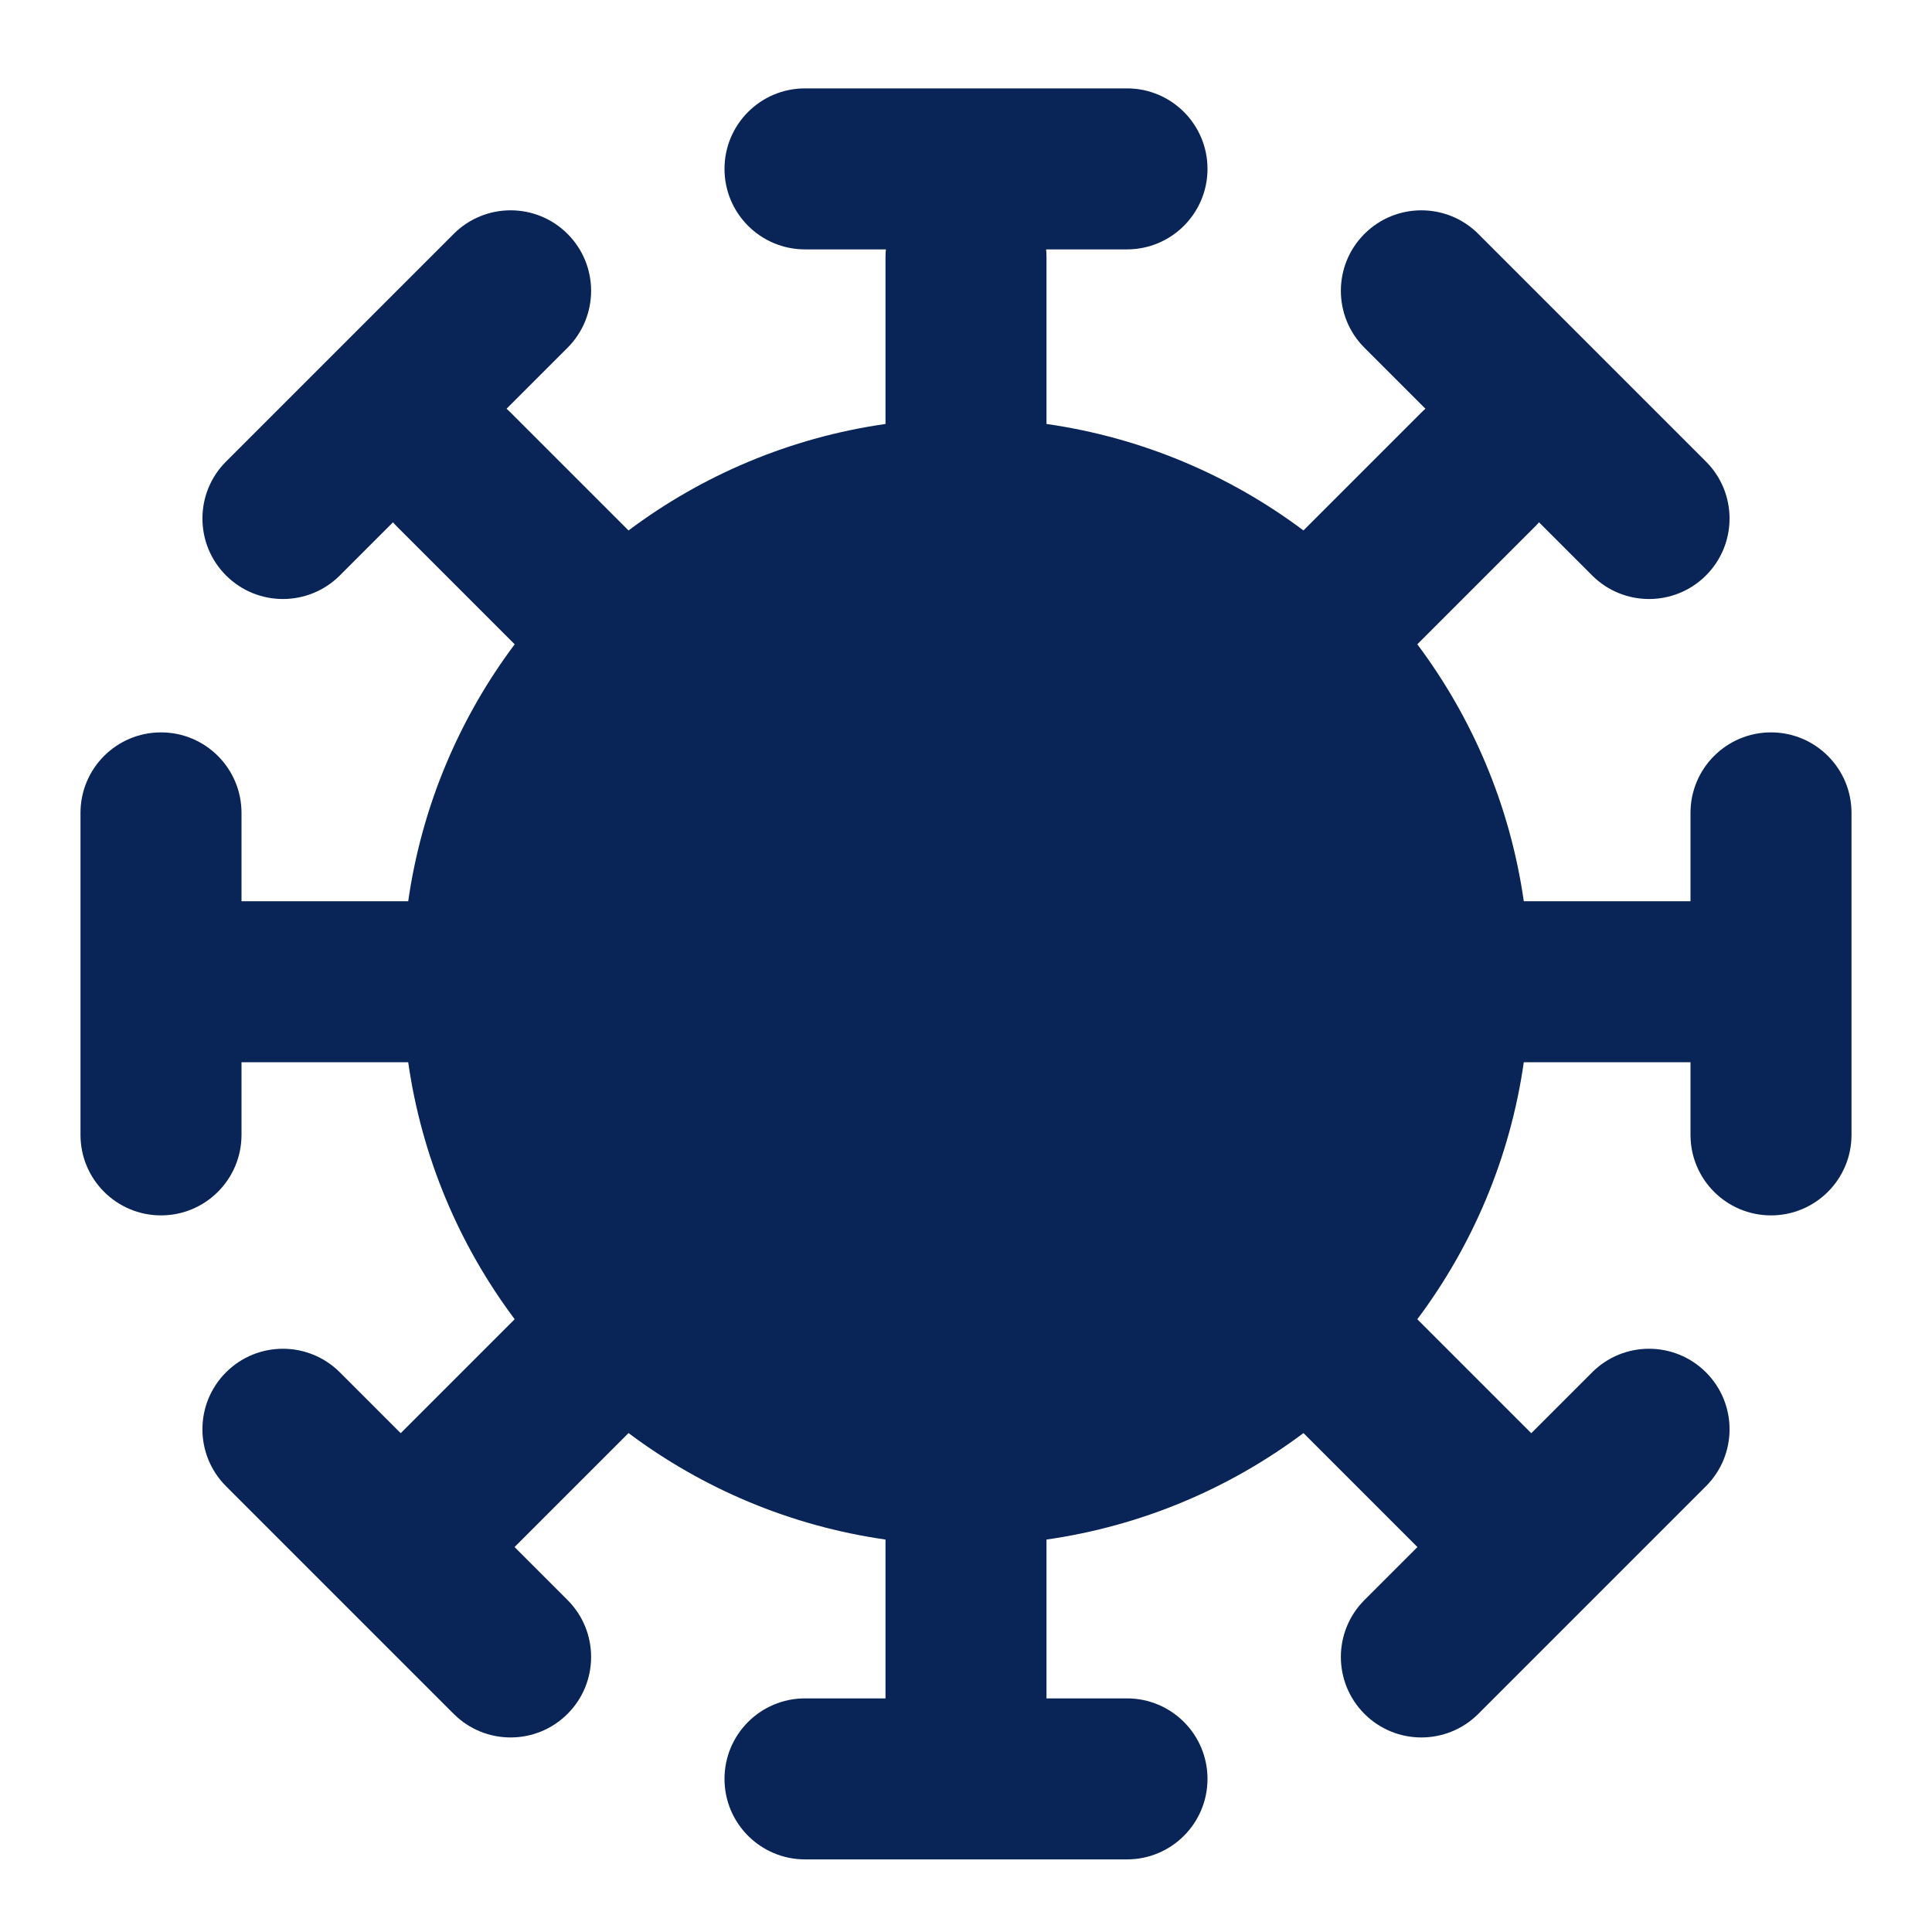
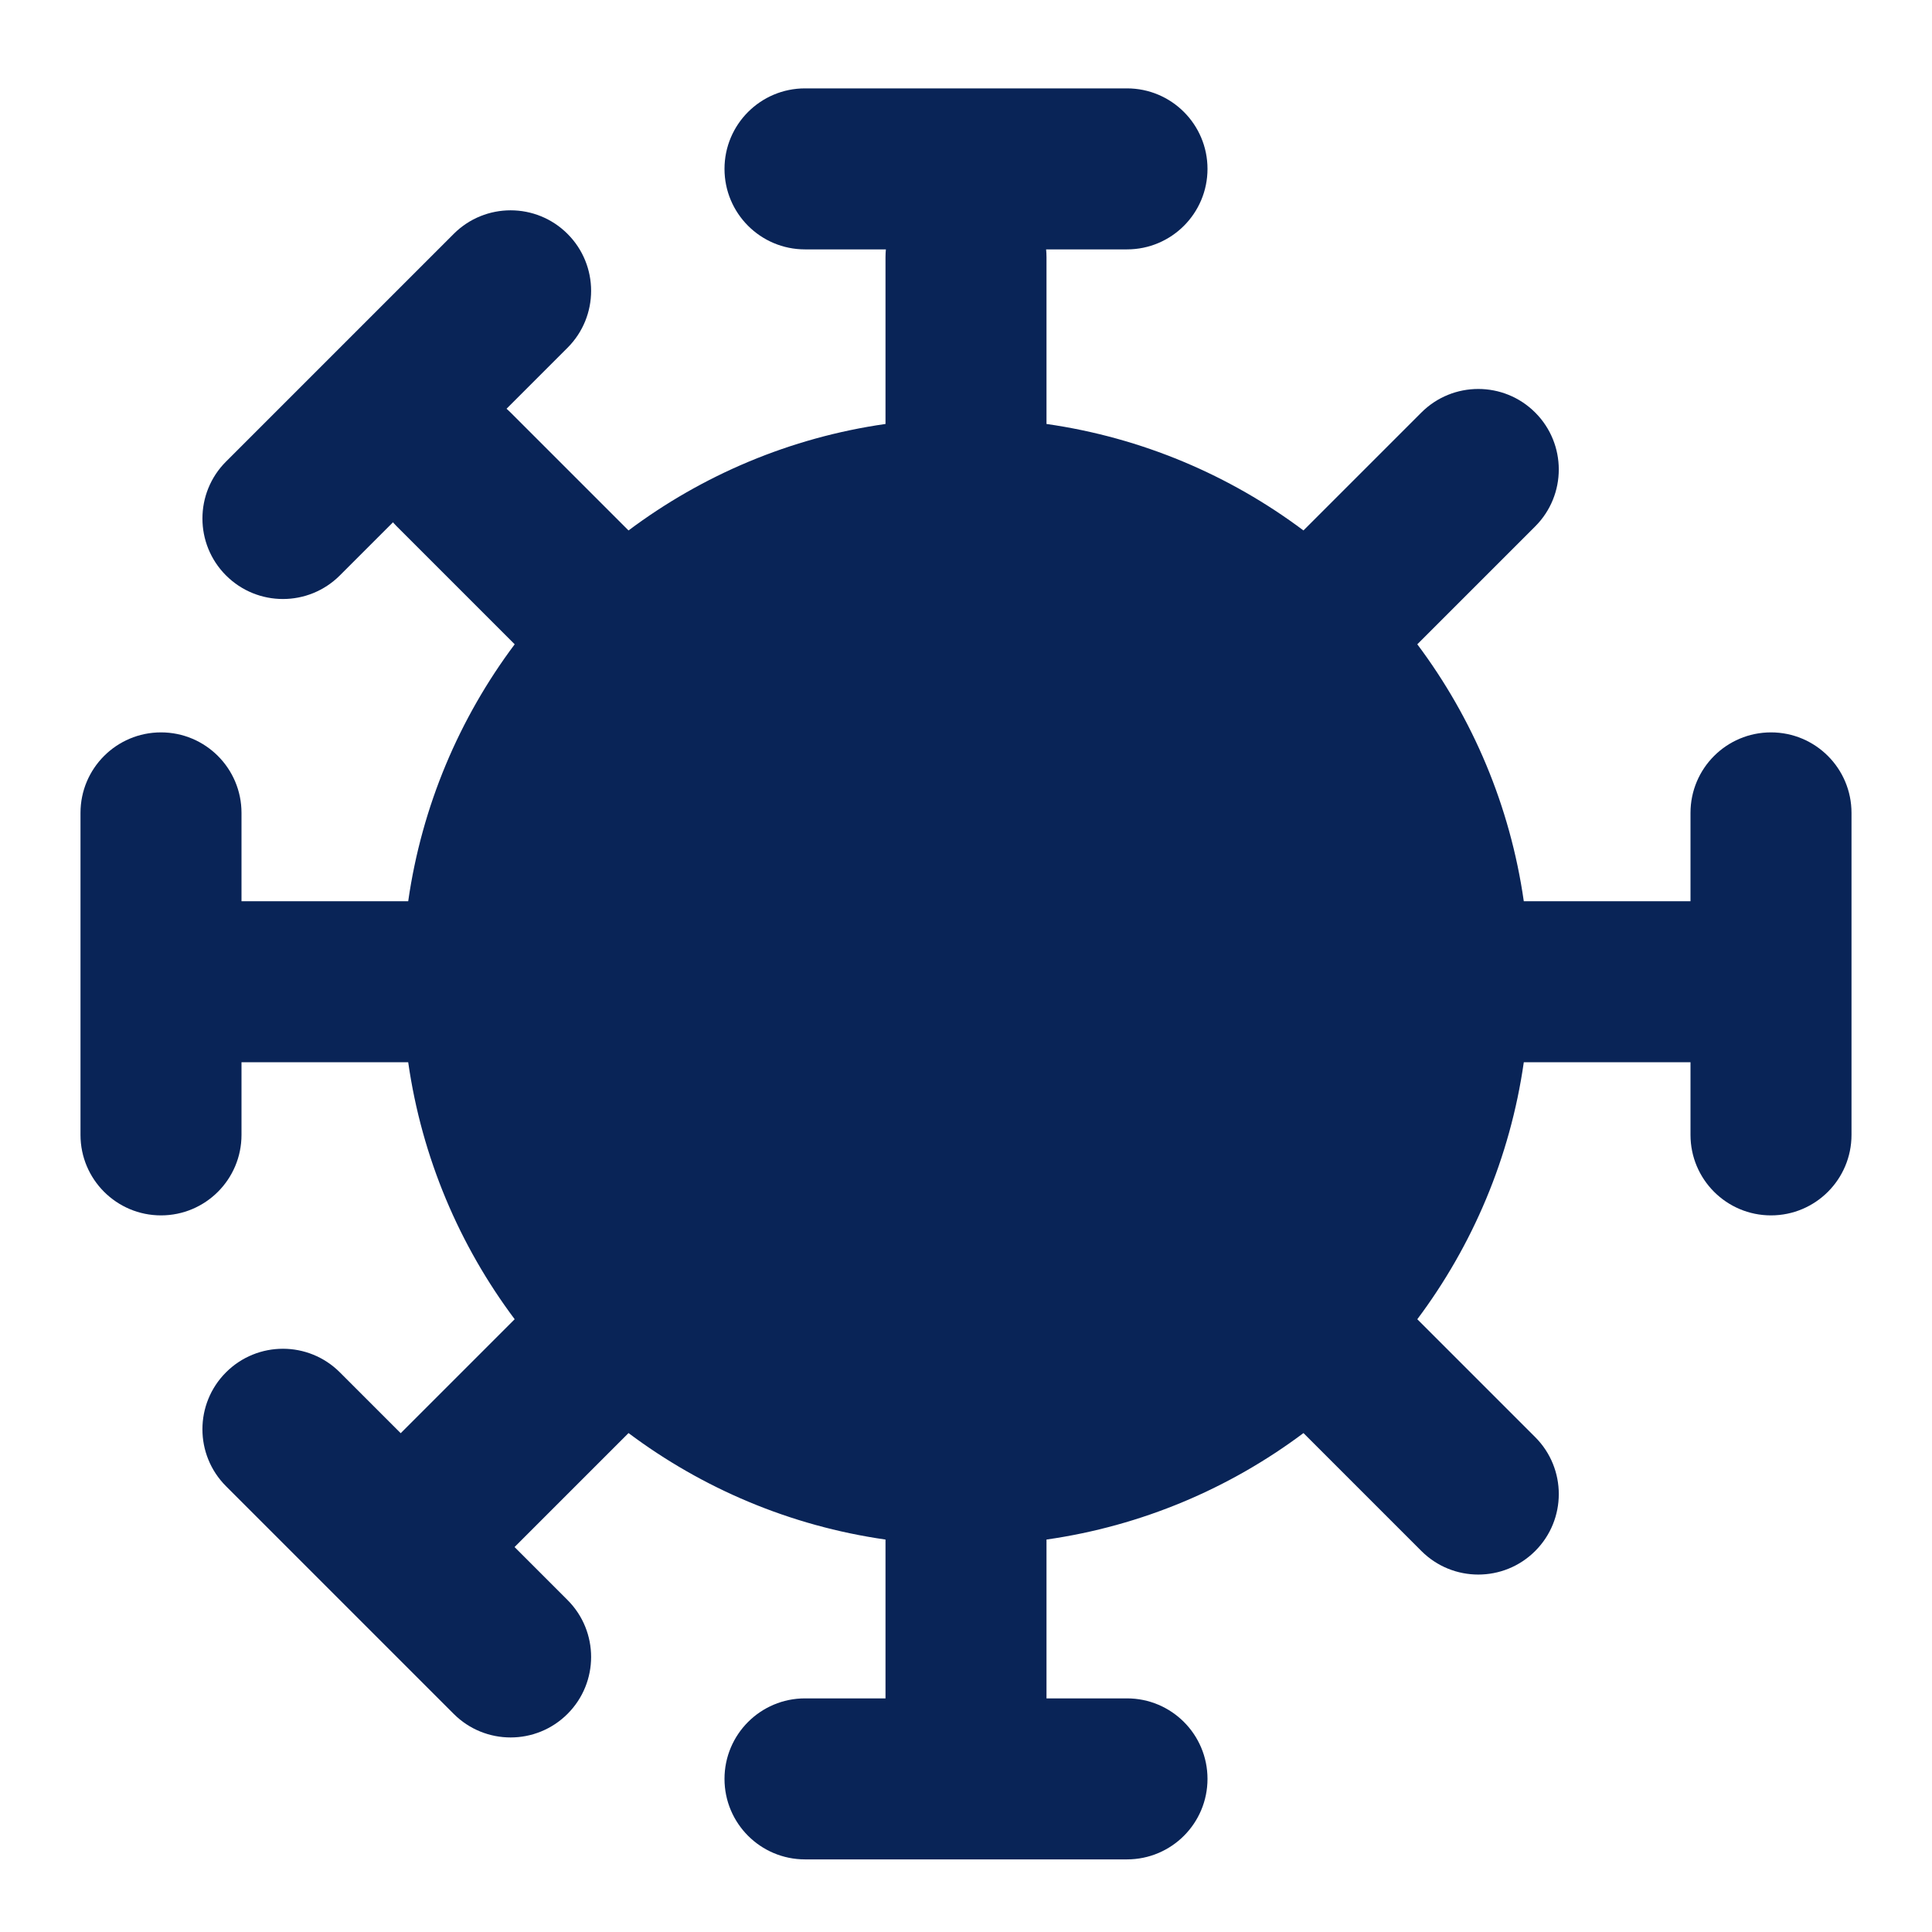
<svg xmlns="http://www.w3.org/2000/svg" width="245" height="245" viewBox="0 0 245 245" fill="none">
  <g filter="url(#filter0_d_276_1163)">
    <path fill-rule="evenodd" clip-rule="evenodd" d="M194.682 50.315C190.695 46.329 184.232 46.329 180.245 50.315L165.294 65.266C155.941 58.261 144.814 53.496 132.708 51.764V30.624C132.708 24.986 128.138 20.415 122.5 20.415C116.862 20.415 112.292 24.986 112.292 30.624L112.292 51.764C100.185 53.496 89.058 58.262 79.704 65.267L64.752 50.315C60.765 46.328 54.302 46.328 50.315 50.315C46.328 54.301 46.328 60.765 50.315 64.751L65.268 79.704C58.263 89.057 53.497 100.185 51.765 112.29L30.625 112.29C24.987 112.29 20.417 116.861 20.417 122.499C20.417 128.137 24.987 132.707 30.625 132.707H51.765C53.497 144.813 58.263 155.94 65.267 165.293L50.314 180.246C46.328 184.233 46.328 190.696 50.314 194.683C54.301 198.67 60.764 198.67 64.751 194.683L79.704 179.73C89.058 186.735 100.185 191.502 112.292 193.233V214.374C112.292 220.012 116.862 224.582 122.5 224.582C128.138 224.582 132.708 220.012 132.708 214.374V193.233C144.814 191.502 155.941 186.736 165.295 179.731L180.246 194.682C184.233 198.669 190.696 198.669 194.683 194.682C198.669 190.696 198.669 184.232 194.683 180.246L179.731 165.294C186.737 155.941 191.503 144.813 193.235 132.707H214.375C220.013 132.707 224.583 128.137 224.583 122.499C224.583 116.861 220.013 112.29 214.375 112.29H193.235C191.503 100.184 186.737 89.056 179.731 79.703L194.682 64.752C198.668 60.766 198.668 54.302 194.682 50.315Z" fill="#092457" />
  </g>
  <g filter="url(#filter1_d_276_1163)">
    <path d="M153.125 20.417C153.125 14.779 148.555 10.208 142.917 10.208L102.083 10.208C96.445 10.208 91.875 14.779 91.875 20.417C91.875 26.055 96.445 30.625 102.083 30.625L142.917 30.625C148.555 30.625 153.125 26.055 153.125 20.417Z" fill="#092457" />
    <path d="M20.417 153.125C26.055 153.125 30.625 148.555 30.625 142.917L30.625 102.083C30.625 96.445 26.055 91.875 20.417 91.875C14.779 91.875 10.208 96.445 10.208 102.083L10.208 142.917C10.208 148.555 14.779 153.125 20.417 153.125Z" fill="#092457" />
    <path d="M224.583 153.125C230.221 153.125 234.792 148.555 234.792 142.917V102.083C234.792 96.445 230.221 91.875 224.583 91.875C218.945 91.875 214.375 96.445 214.375 102.083V142.917C214.375 148.555 218.945 153.125 224.583 153.125Z" fill="#092457" />
    <path d="M142.917 214.375C148.555 214.375 153.125 218.945 153.125 224.583C153.125 230.221 148.555 234.792 142.917 234.792H102.083C96.445 234.792 91.875 230.221 91.875 224.583C91.875 218.945 96.445 214.375 102.083 214.375H142.917Z" fill="#092457" />
    <path d="M43.097 71.971C39.11 75.958 32.647 75.958 28.66 71.971C24.674 67.985 24.674 61.521 28.66 57.535L57.534 28.661C61.52 24.674 67.984 24.674 71.971 28.661C75.957 32.648 75.957 39.111 71.971 43.098L43.097 71.971Z" fill="#092457" />
-     <path d="M173.028 216.339C177.014 220.326 183.478 220.326 187.465 216.339L216.338 187.465C220.325 183.479 220.325 177.015 216.338 173.029C212.352 169.042 205.888 169.042 201.901 173.029L173.028 201.902C169.041 205.889 169.041 212.352 173.028 216.339Z" fill="#092457" />
    <path d="M71.97 201.902C75.957 205.889 75.957 212.353 71.97 216.339C67.984 220.326 61.52 220.326 57.533 216.339L28.66 187.466C24.673 183.479 24.673 177.015 28.66 173.029C32.647 169.042 39.11 169.042 43.097 173.029L71.97 201.902Z" fill="#092457" />
-     <path d="M216.338 71.972C220.324 67.985 220.324 61.521 216.338 57.535L187.464 28.661C183.478 24.675 177.014 24.675 173.027 28.661C169.041 32.648 169.041 39.111 173.027 43.098L201.901 71.972C205.888 75.958 212.351 75.958 216.338 71.972Z" fill="#092457" />
  </g>
  <defs>
    <filter id="filter0_d_276_1163" x="18.417" y="20.415" width="208.167" height="208.167" filterUnits="userSpaceOnUse" color-interpolation-filters="sRGB">
      <feFlood flood-opacity="0" result="BackgroundImageFix" />
      <feColorMatrix in="SourceAlpha" type="matrix" values="0 0 0 0 0 0 0 0 0 0 0 0 0 0 0 0 0 0 127 0" result="hardAlpha" />
      <feOffset dy="2" />
      <feGaussianBlur stdDeviation="1" />
      <feColorMatrix type="matrix" values="0 0 0 0 0 0 0 0 0 0 0 0 0 0 0 0 0 0 0.25 0" />
      <feBlend mode="normal" in2="BackgroundImageFix" result="effect1_dropShadow_276_1163" />
      <feBlend mode="normal" in="SourceGraphic" in2="effect1_dropShadow_276_1163" result="shape" />
    </filter>
    <filter id="filter1_d_276_1163" x="9.208" y="10.208" width="226.583" height="226.583" filterUnits="userSpaceOnUse" color-interpolation-filters="sRGB">
      <feFlood flood-opacity="0" result="BackgroundImageFix" />
      <feColorMatrix in="SourceAlpha" type="matrix" values="0 0 0 0 0 0 0 0 0 0 0 0 0 0 0 0 0 0 127 0" result="hardAlpha" />
      <feOffset dy="1" />
      <feGaussianBlur stdDeviation="0.5" />
      <feColorMatrix type="matrix" values="0 0 0 0 0 0 0 0 0 0 0 0 0 0 0 0 0 0 0.25 0" />
      <feBlend mode="normal" in2="BackgroundImageFix" result="effect1_dropShadow_276_1163" />
      <feBlend mode="normal" in="SourceGraphic" in2="effect1_dropShadow_276_1163" result="shape" />
    </filter>
  </defs>
</svg>